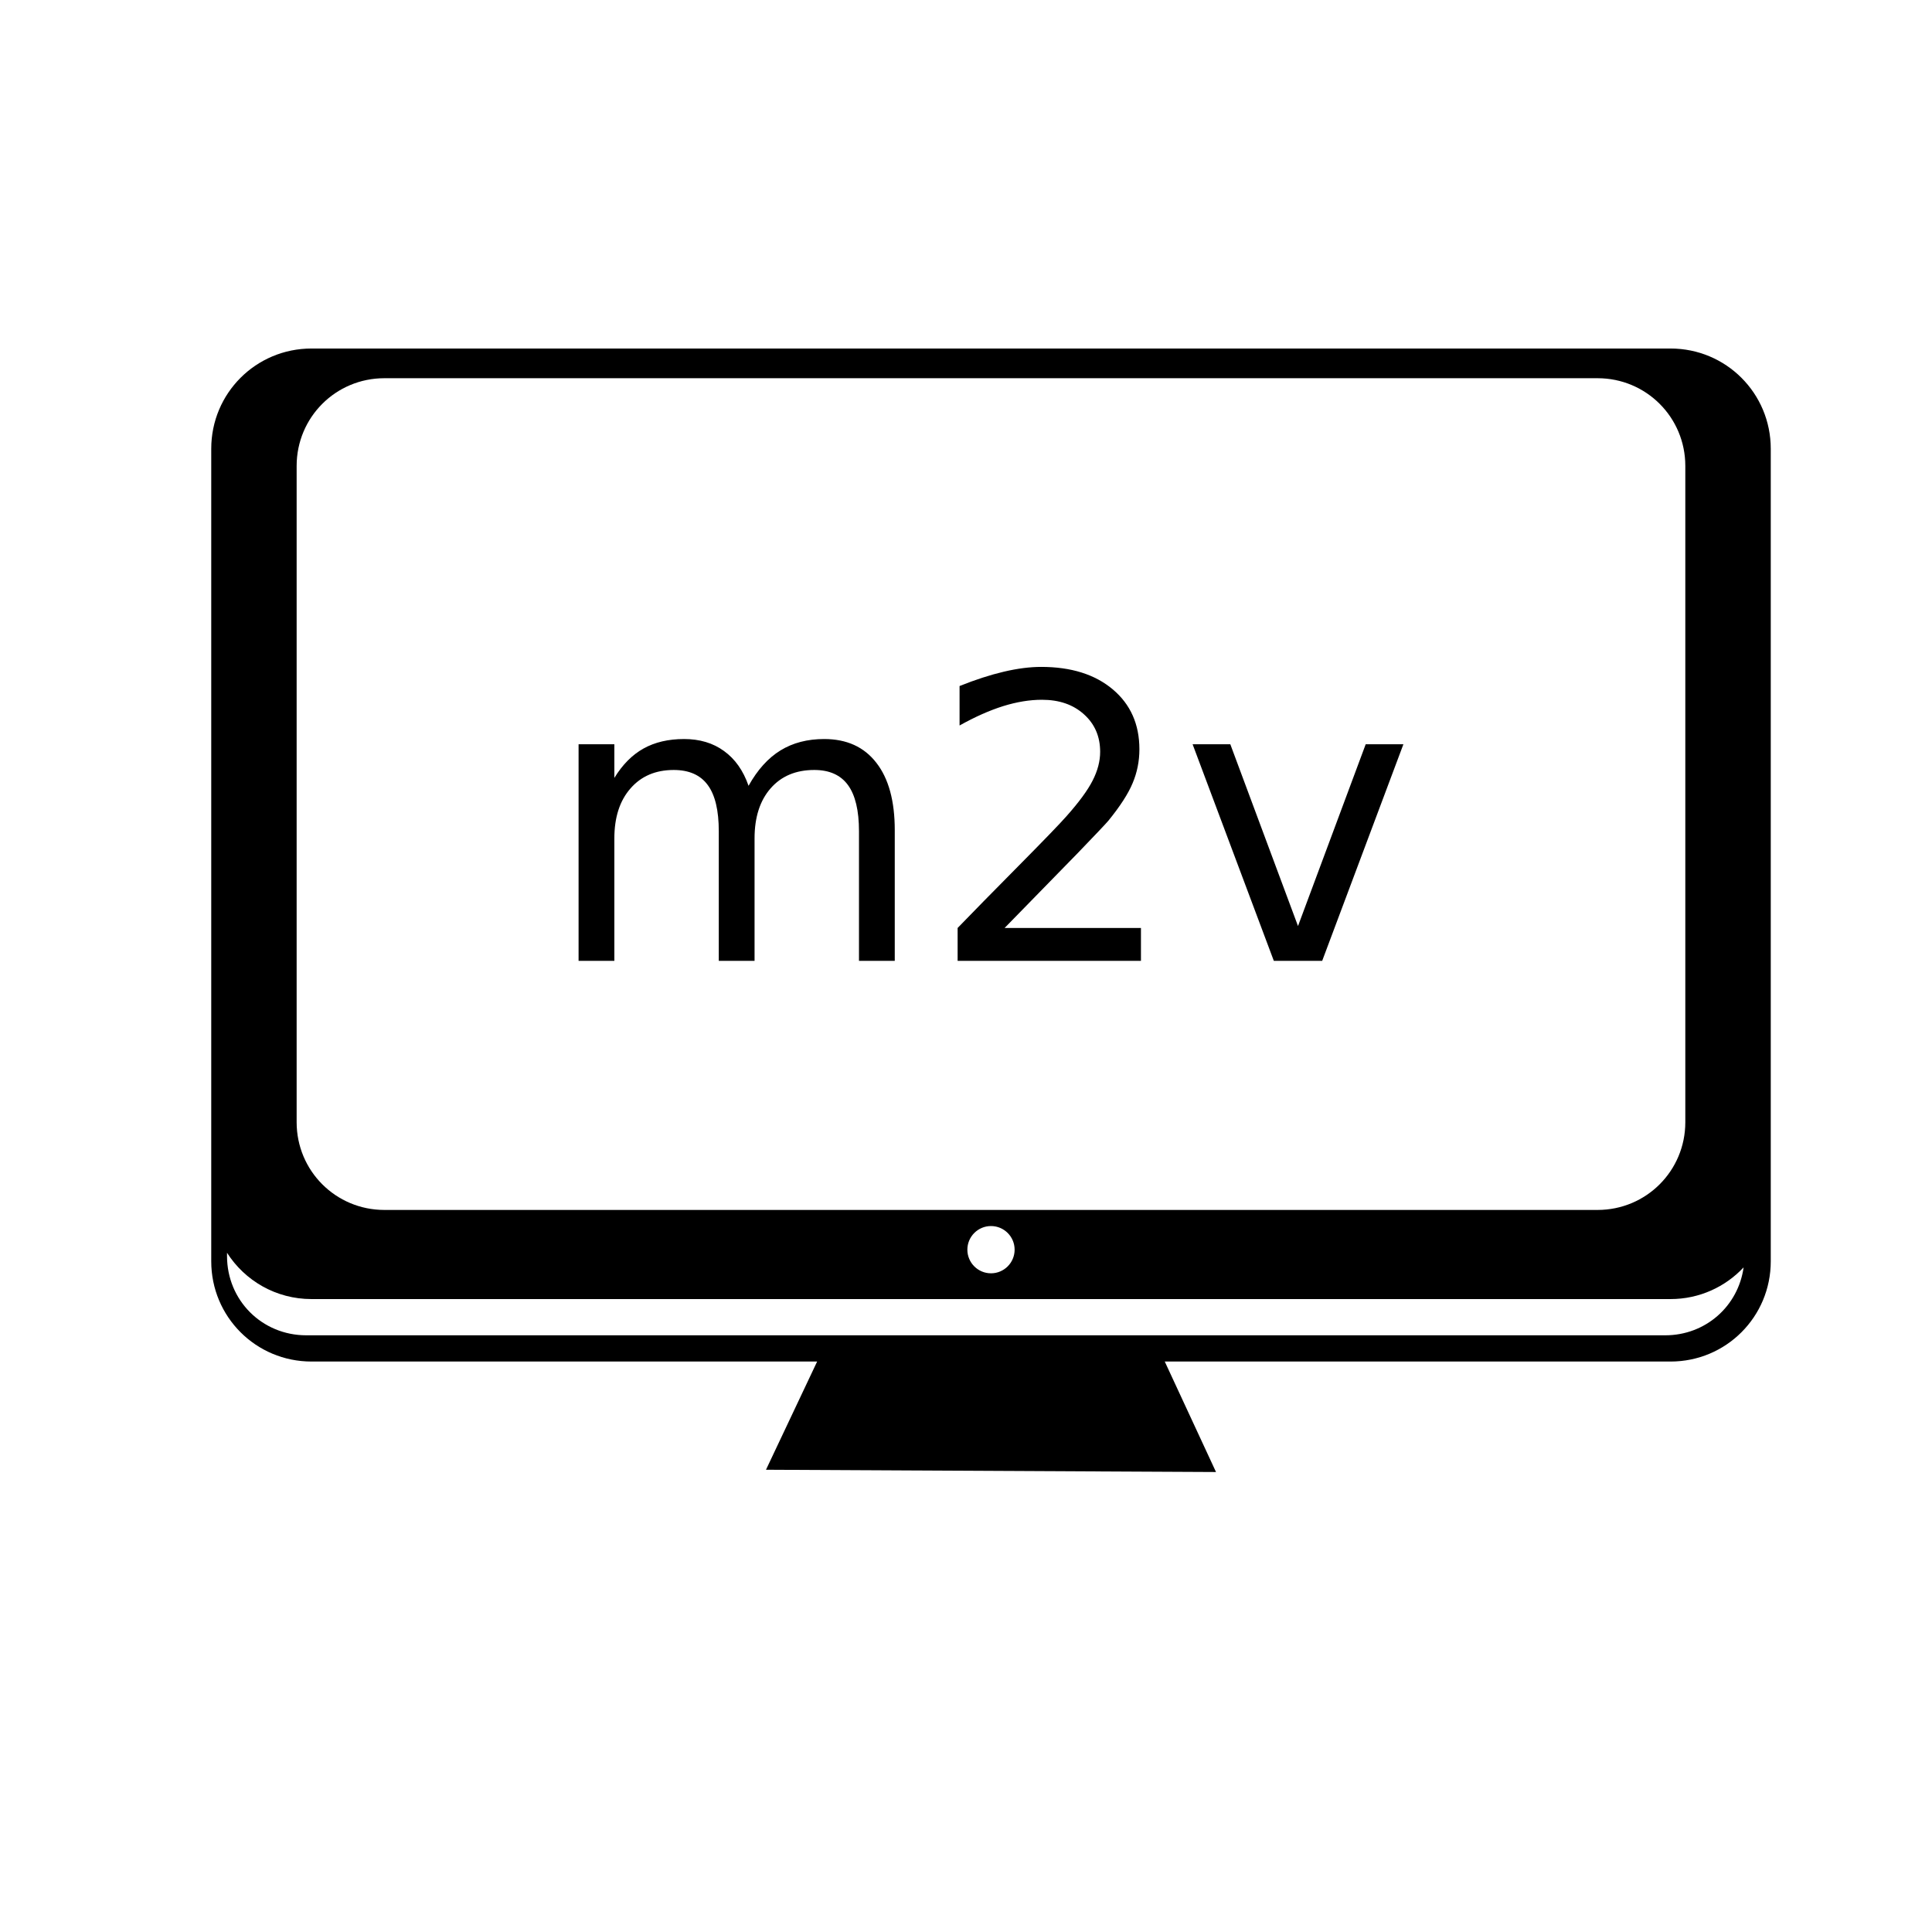
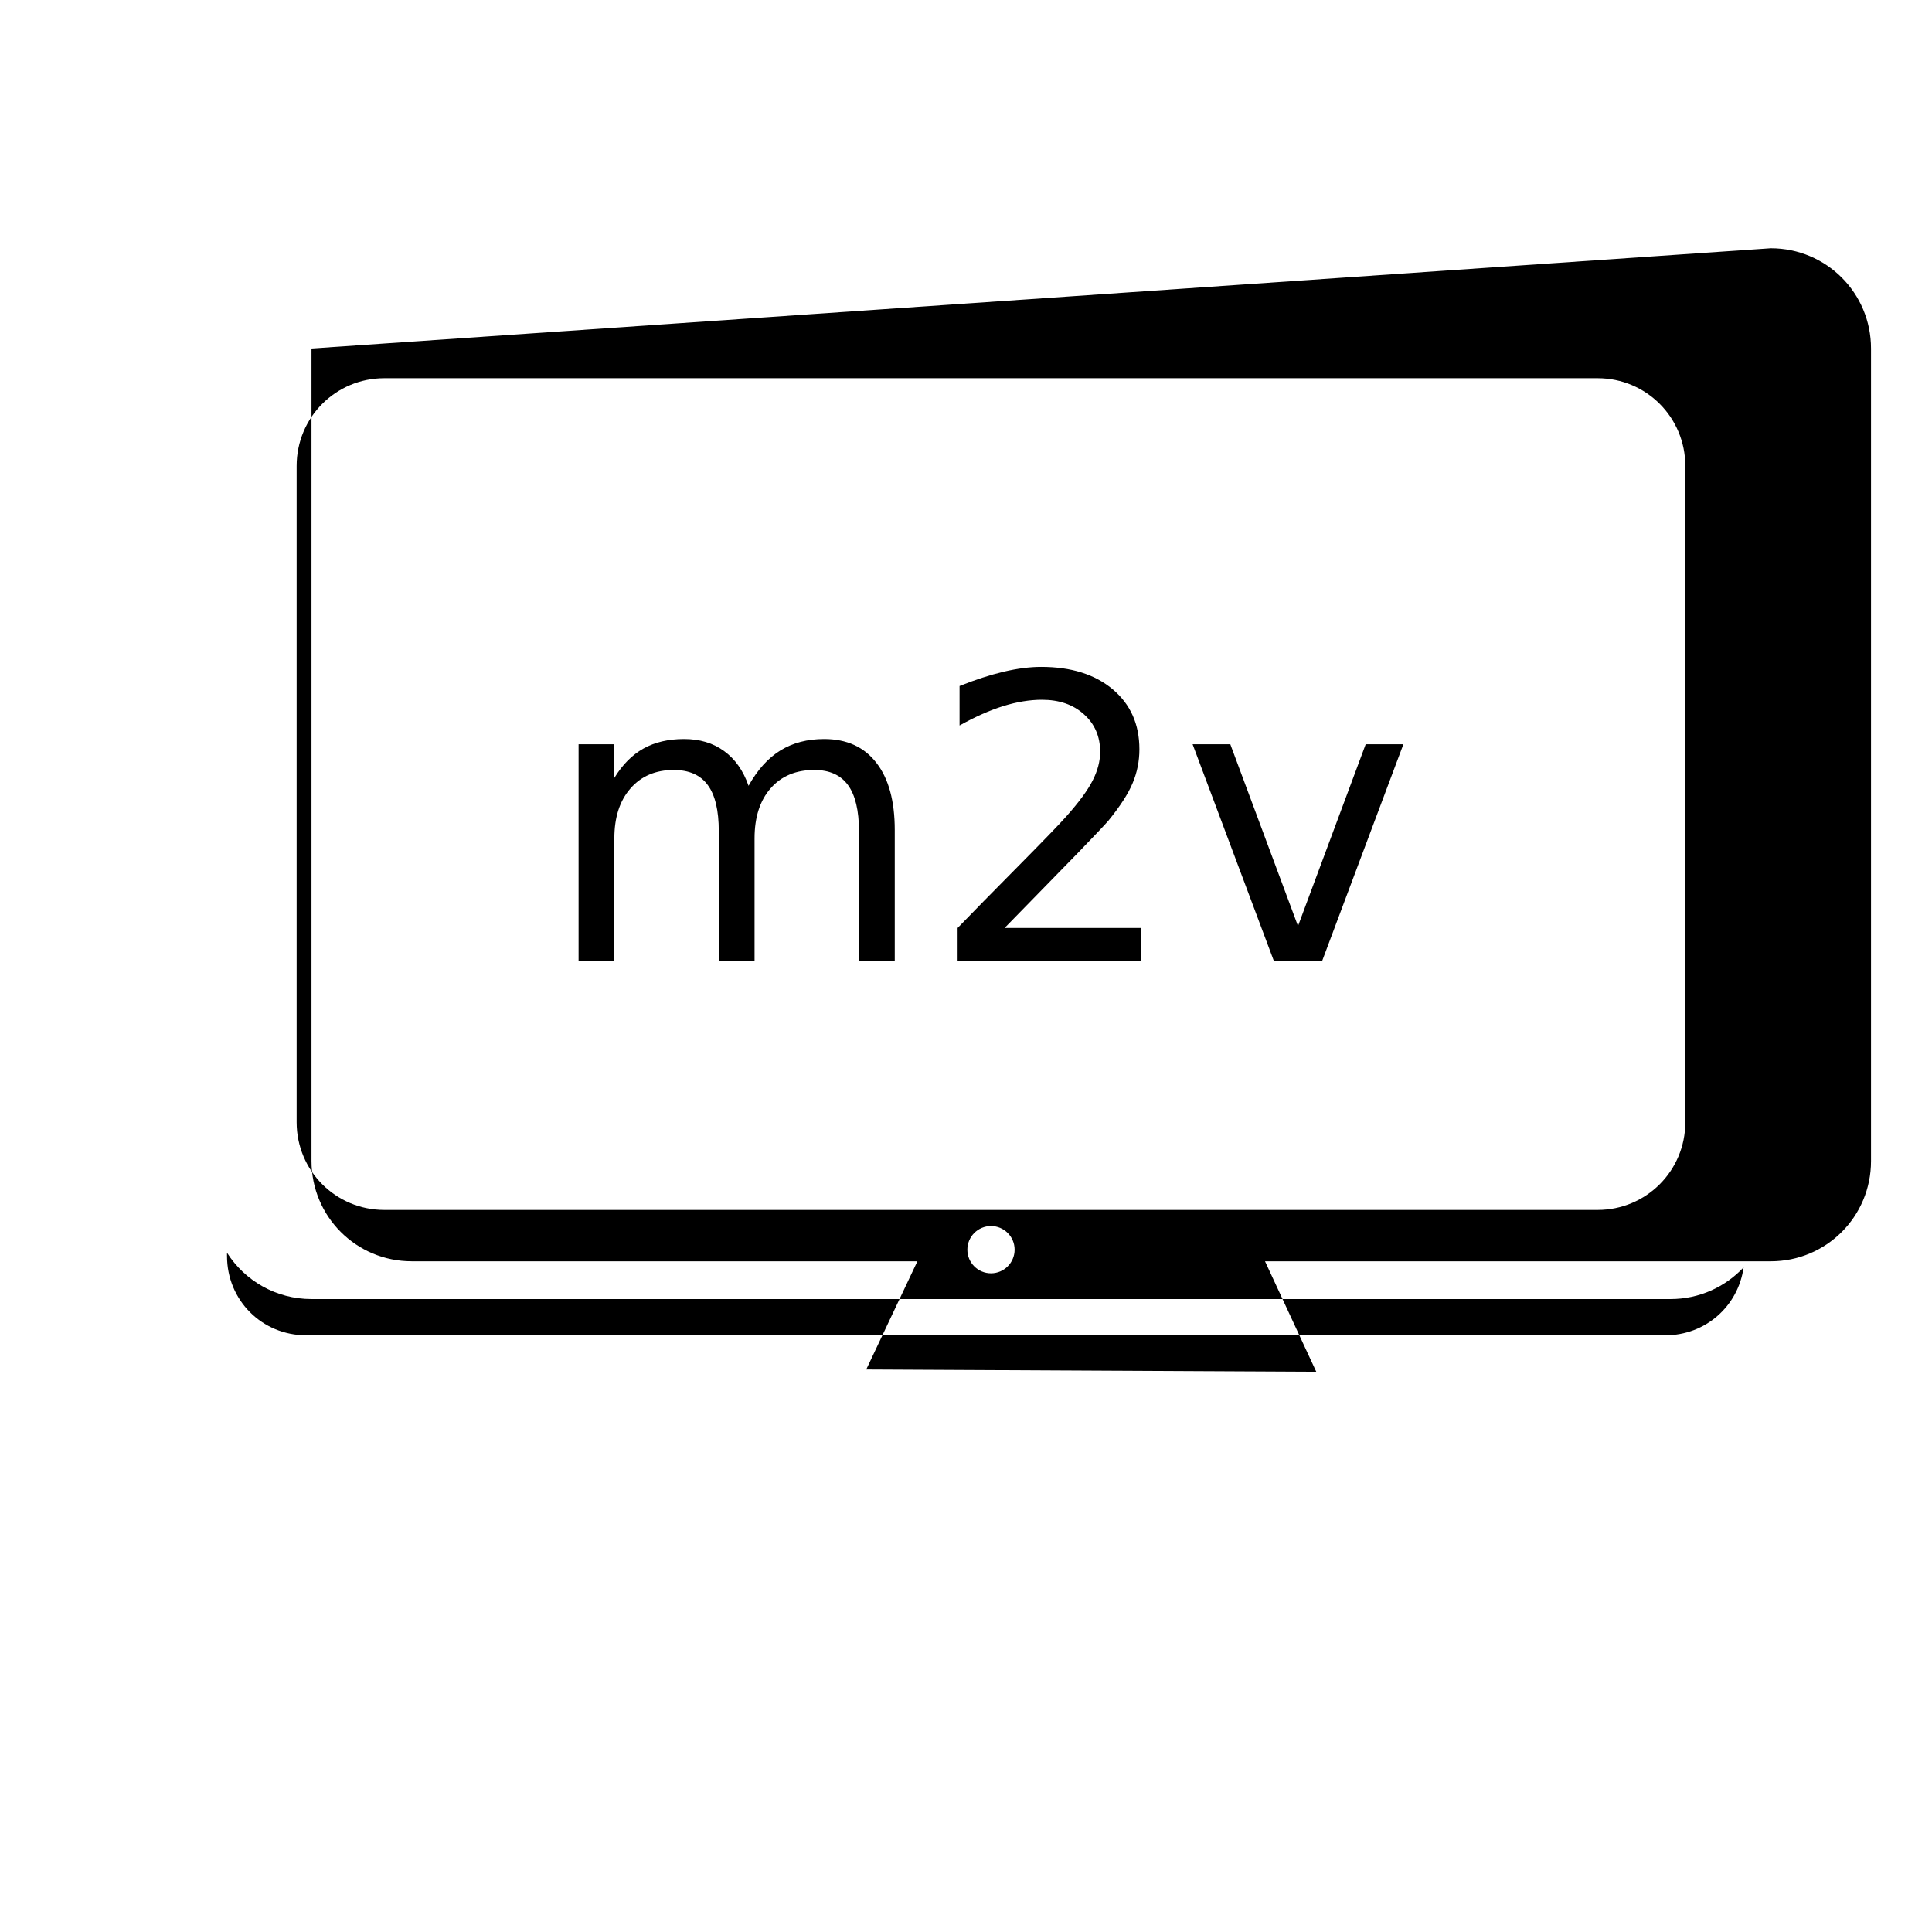
<svg xmlns="http://www.w3.org/2000/svg" fill="#000000" width="800px" height="800px" version="1.1" viewBox="144 144 512 512">
-   <path d="m226.55 236.36c-14.719 0-26.57 11.848-26.57 26.566v215.33c0 14.719 11.852 26.566 26.57 26.566h134l-13.555 28.676 119.26 0.602-13.582-29.277h134.03c14.719 0 26.566-11.848 26.566-26.566v-215.33c0-14.719-11.848-26.566-26.566-26.566zm19.309 7.871h321.52c12.879 0 23.246 10.367 23.246 23.246v173.92c0 12.879-10.367 23.25-23.246 23.25h-321.52c-12.879 0-23.246-10.371-23.246-23.25v-173.92c0-12.879 10.367-23.246 23.246-23.246zm174.06 76.504c-3.008 0-6.32 0.426-9.941 1.281-3.621 0.855-7.516 2.117-11.684 3.789v10.457c4.098-2.289 7.941-3.996 11.531-5.125 3.621-1.125 7.055-1.691 10.301-1.691 4.578 0 8.285 1.281 11.121 3.844 2.867 2.562 4.305 5.879 4.305 9.945 0 2.492-0.668 5.035-2 7.633-1.297 2.562-3.606 5.707-6.918 9.434-1.742 1.98-6.012 6.406-12.812 13.273-6.766 6.832-12.113 12.281-16.043 16.348v8.711h48.586v-8.711h-36.133c8.336-8.508 14.793-15.121 19.371-19.836 4.578-4.75 7.297-7.617 8.148-8.609 3.109-3.828 5.246-7.137 6.41-9.941 1.195-2.836 1.793-5.828 1.793-8.969 0-6.629-2.356-11.926-7.07-15.887-4.715-3.965-11.039-5.945-18.965-5.945zm-94.656 19.117c-4.137 0-7.707 0.836-10.715 2.508-3.004 1.676-5.586 4.273-7.738 7.793v-8.918h-9.48v57.398h9.48v-32.441c0-5.566 1.418-9.977 4.254-13.223 2.836-3.277 6.664-4.918 11.48-4.918 4.066 0 7.074 1.332 9.02 3.996 1.949 2.633 2.922 6.715 2.922 12.25v34.336h9.48v-32.441c0-5.602 1.418-10.027 4.254-13.27 2.836-3.246 6.695-4.871 11.582-4.871 3.996 0 6.969 1.332 8.918 3.996 1.945 2.664 2.922 6.75 2.922 12.25v34.336h9.48v-34.645c0-7.719-1.625-13.664-4.871-17.832-3.242-4.203-7.856-6.305-13.836-6.305-4.441 0-8.301 1.004-11.582 3.019-3.277 2.016-6.098 5.144-8.457 9.379-1.398-4.031-3.566-7.106-6.504-9.223-2.906-2.121-6.441-3.176-10.609-3.176zm134.79 1.383 21.523 57.398h12.816l21.523-57.398h-9.992l-17.941 48.176-17.938-48.176zm-53.43 127.68c3.457 0 6.262 2.805 6.262 6.262s-2.805 6.262-6.262 6.262c-3.457 0-6.262-2.805-6.262-6.262s2.805-6.262 6.262-6.262zm-202.46 7.082c4.707 7.383 12.949 12.27 22.395 12.27h360.14c7.668 0 14.535-3.234 19.375-8.398-1.43 10.27-10.062 18-20.77 18h-360.14c-11.73 0-21-9.27-21-21z" />
+   <path d="m226.55 236.36v215.33c0 14.719 11.852 26.566 26.57 26.566h134l-13.555 28.676 119.26 0.602-13.582-29.277h134.03c14.719 0 26.566-11.848 26.566-26.566v-215.33c0-14.719-11.848-26.566-26.566-26.566zm19.309 7.871h321.52c12.879 0 23.246 10.367 23.246 23.246v173.92c0 12.879-10.367 23.25-23.246 23.25h-321.52c-12.879 0-23.246-10.371-23.246-23.25v-173.92c0-12.879 10.367-23.246 23.246-23.246zm174.06 76.504c-3.008 0-6.32 0.426-9.941 1.281-3.621 0.855-7.516 2.117-11.684 3.789v10.457c4.098-2.289 7.941-3.996 11.531-5.125 3.621-1.125 7.055-1.691 10.301-1.691 4.578 0 8.285 1.281 11.121 3.844 2.867 2.562 4.305 5.879 4.305 9.945 0 2.492-0.668 5.035-2 7.633-1.297 2.562-3.606 5.707-6.918 9.434-1.742 1.98-6.012 6.406-12.812 13.273-6.766 6.832-12.113 12.281-16.043 16.348v8.711h48.586v-8.711h-36.133c8.336-8.508 14.793-15.121 19.371-19.836 4.578-4.75 7.297-7.617 8.148-8.609 3.109-3.828 5.246-7.137 6.41-9.941 1.195-2.836 1.793-5.828 1.793-8.969 0-6.629-2.356-11.926-7.07-15.887-4.715-3.965-11.039-5.945-18.965-5.945zm-94.656 19.117c-4.137 0-7.707 0.836-10.715 2.508-3.004 1.676-5.586 4.273-7.738 7.793v-8.918h-9.48v57.398h9.48v-32.441c0-5.566 1.418-9.977 4.254-13.223 2.836-3.277 6.664-4.918 11.48-4.918 4.066 0 7.074 1.332 9.02 3.996 1.949 2.633 2.922 6.715 2.922 12.25v34.336h9.48v-32.441c0-5.602 1.418-10.027 4.254-13.27 2.836-3.246 6.695-4.871 11.582-4.871 3.996 0 6.969 1.332 8.918 3.996 1.945 2.664 2.922 6.75 2.922 12.25v34.336h9.48v-34.645c0-7.719-1.625-13.664-4.871-17.832-3.242-4.203-7.856-6.305-13.836-6.305-4.441 0-8.301 1.004-11.582 3.019-3.277 2.016-6.098 5.144-8.457 9.379-1.398-4.031-3.566-7.106-6.504-9.223-2.906-2.121-6.441-3.176-10.609-3.176zm134.79 1.383 21.523 57.398h12.816l21.523-57.398h-9.992l-17.941 48.176-17.938-48.176zm-53.43 127.68c3.457 0 6.262 2.805 6.262 6.262s-2.805 6.262-6.262 6.262c-3.457 0-6.262-2.805-6.262-6.262s2.805-6.262 6.262-6.262zm-202.46 7.082c4.707 7.383 12.949 12.27 22.395 12.27h360.14c7.668 0 14.535-3.234 19.375-8.398-1.43 10.27-10.062 18-20.77 18h-360.14c-11.73 0-21-9.27-21-21z" />
</svg>